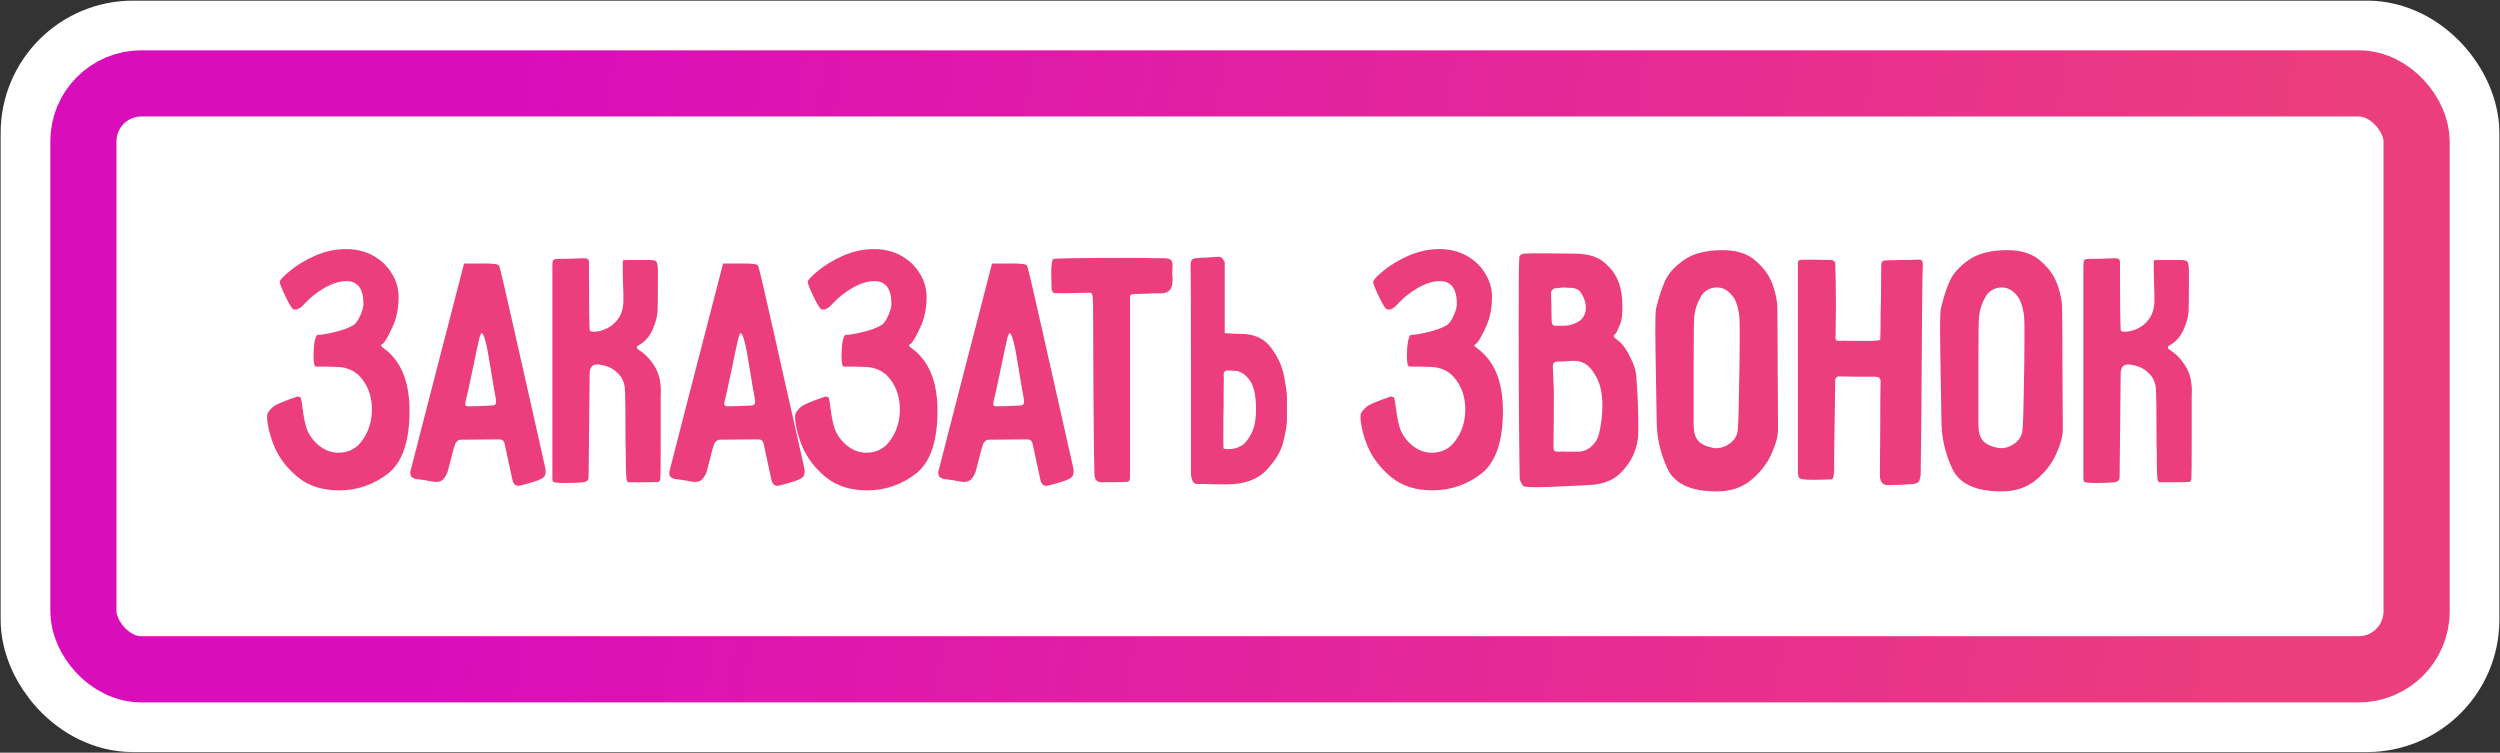
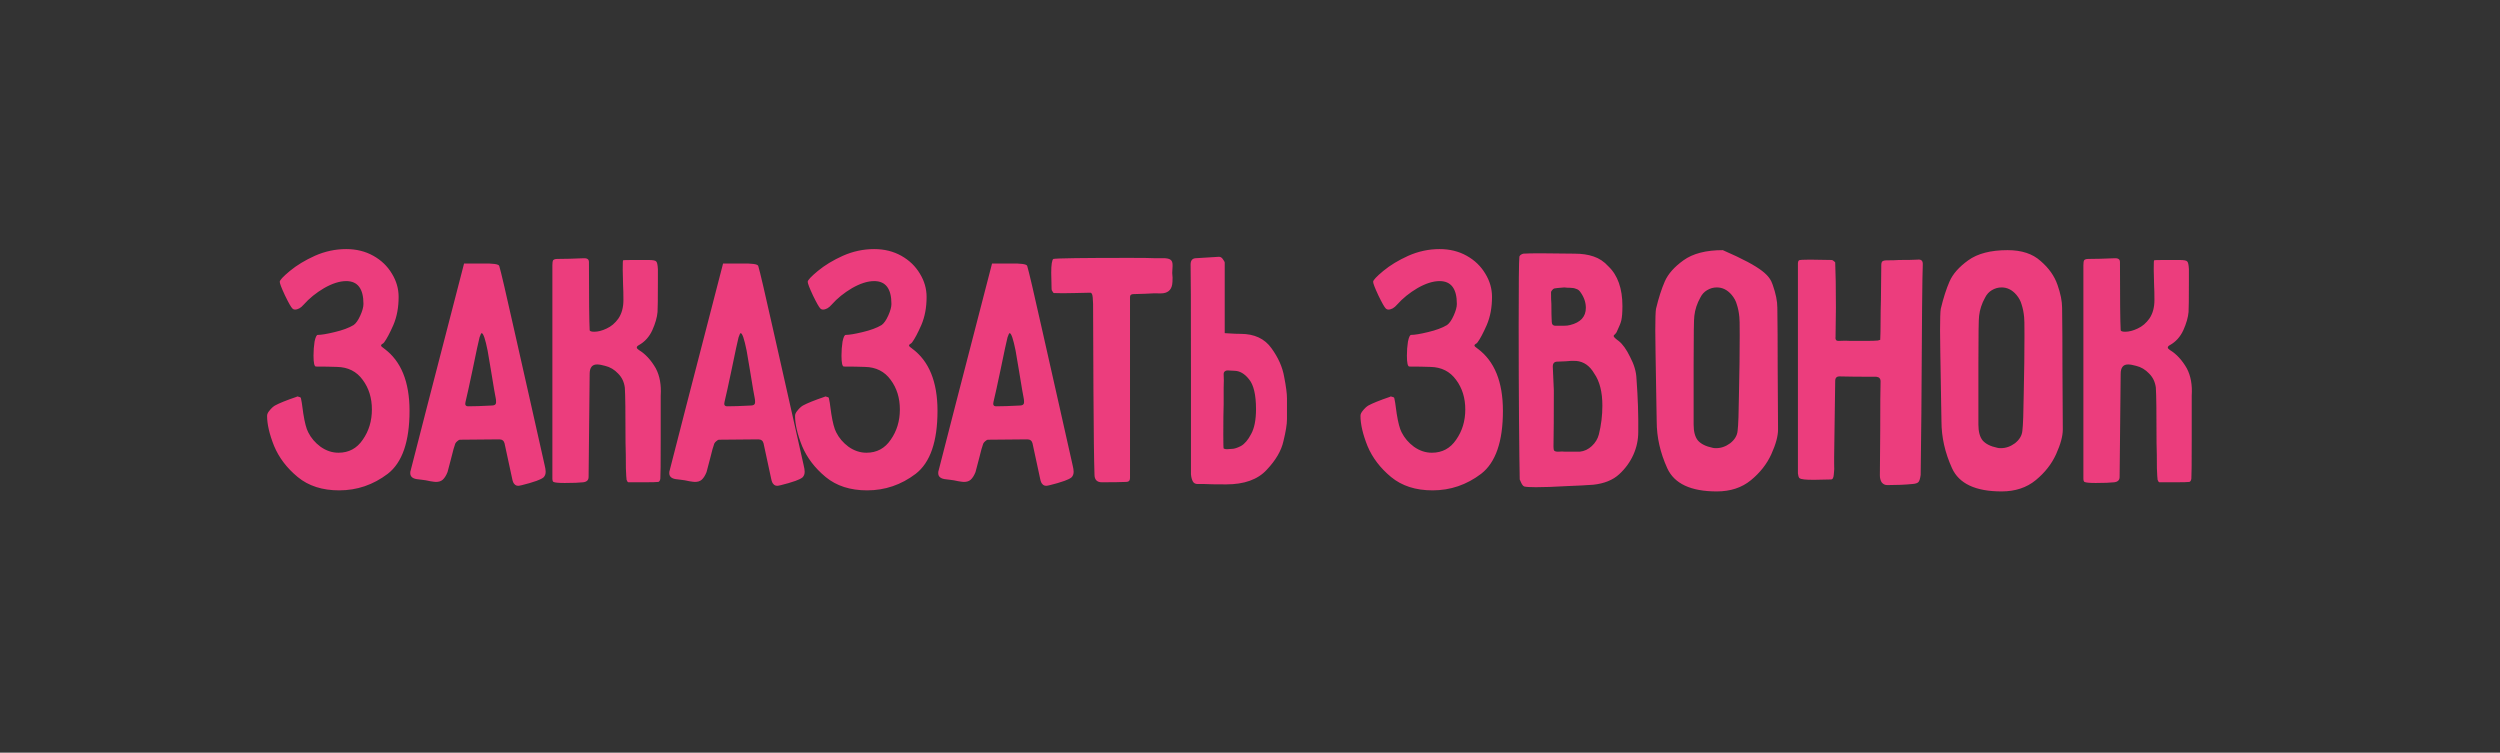
<svg xmlns="http://www.w3.org/2000/svg" width="558" height="168" viewBox="0 0 558 168" fill="none">
  <rect x="0" y="0" width="558" height="168" fill="#333333" stroke="none" />
-   <rect x="13.071" y="13.071" width="531.859" height="141.859" rx="16.623" fill="white" stroke="white" stroke-width="25.858" />
-   <rect x="18.615" y="18.615" width="520.77" height="130.77" rx="12.926" fill="white" stroke="url(#paint0_linear_377_20)" stroke-width="14.77" />
-   <path d="M65.815 69.099C65.606 69.099 65.423 69.02 65.266 68.863C64.952 68.549 64.402 67.581 63.617 65.959C62.832 64.284 62.44 63.263 62.44 62.897C62.44 62.531 63.198 61.719 64.716 60.464C66.234 59.208 68.092 58.082 70.29 57.088C72.54 56.093 74.869 55.596 77.276 55.596C79.527 55.596 81.542 56.093 83.321 57.088C85.101 58.082 86.487 59.417 87.482 61.092C88.476 62.714 88.973 64.441 88.973 66.273C88.973 68.628 88.581 70.721 87.796 72.553C87.011 74.332 86.331 75.615 85.755 76.4C85.65 76.556 85.493 76.687 85.284 76.792C85.127 76.897 85.048 77.001 85.048 77.106C85.048 77.263 85.284 77.499 85.755 77.813C89.523 80.586 91.407 85.218 91.407 91.707C91.407 98.563 89.785 103.247 86.54 105.759C83.295 108.219 79.684 109.449 75.707 109.449C71.938 109.449 68.851 108.455 66.443 106.466C64.036 104.477 62.282 102.175 61.184 99.558C60.137 96.941 59.614 94.691 59.614 92.807C59.614 92.44 59.797 92.048 60.163 91.629C60.529 91.158 60.922 90.792 61.34 90.53C62.282 90.007 63.905 89.352 66.208 88.567C66.312 88.463 66.469 88.463 66.679 88.567C66.94 88.62 67.097 88.698 67.15 88.803C67.254 89.117 67.438 90.294 67.699 92.335C68.013 94.324 68.38 95.711 68.798 96.496C69.426 97.752 70.342 98.825 71.546 99.715C72.802 100.604 74.136 101.049 75.549 101.049C77.852 101.049 79.658 100.081 80.966 98.145C82.327 96.208 83.007 93.958 83.007 91.394C83.007 88.829 82.327 86.631 80.966 84.799C79.606 82.915 77.695 81.947 75.236 81.895C73.875 81.842 72.305 81.816 70.525 81.816C70.159 81.816 69.976 81.005 69.976 79.383C69.976 78.284 70.054 77.237 70.211 76.243C70.421 75.248 70.656 74.751 70.918 74.751C71.703 74.751 72.959 74.542 74.686 74.123C76.465 73.704 77.878 73.181 78.925 72.553C79.448 72.186 79.946 71.48 80.417 70.433C80.888 69.387 81.123 68.523 81.123 67.843C81.123 64.441 79.841 62.74 77.276 62.74C75.811 62.74 74.163 63.263 72.331 64.31C70.552 65.357 69.034 66.587 67.778 68C67.15 68.732 66.496 69.099 65.815 69.099ZM95.417 90.373L103.581 58.815C103.738 58.815 105.046 58.815 107.506 58.815C110.018 58.763 111.327 58.946 111.431 59.364C111.798 60.568 112.923 65.383 114.807 73.809C116.691 82.235 117.895 87.573 118.418 89.823L121.558 103.797C121.715 104.425 121.794 104.922 121.794 105.288C121.794 105.812 121.637 106.231 121.323 106.545C121.009 106.806 120.485 107.068 119.753 107.33C118.706 107.696 117.633 108.01 116.534 108.272C116.115 108.376 115.827 108.429 115.67 108.429C115.304 108.429 115.016 108.298 114.807 108.036C114.598 107.827 114.441 107.46 114.336 106.937L112.609 98.93C112.452 98.354 112.059 98.066 111.431 98.066L102.718 98.145C102.508 98.145 102.299 98.249 102.089 98.459C101.88 98.616 101.723 98.799 101.618 99.008C101.409 99.532 101.095 100.657 100.676 102.384C100.258 104.059 99.996 105.053 99.891 105.367C99.577 106.152 99.211 106.728 98.792 107.094C98.426 107.408 97.929 107.565 97.301 107.565C97.091 107.565 96.673 107.513 96.045 107.408C95.364 107.251 94.763 107.146 94.239 107.094C93.716 107.042 93.297 106.989 92.983 106.937C92.041 106.78 91.57 106.335 91.57 105.602C91.57 105.341 91.596 105.158 91.649 105.053L95.417 90.373ZM107.506 74.359C107.402 74.359 107.244 74.672 107.035 75.3C106.826 76.085 106.302 78.519 105.465 82.601C104.785 85.846 104.261 88.227 103.895 89.745C103.738 90.373 103.947 90.687 104.523 90.687C105.779 90.687 107.402 90.635 109.39 90.53C109.914 90.53 110.254 90.478 110.411 90.373C110.62 90.268 110.725 90.059 110.725 89.745C110.725 89.379 110.699 89.091 110.646 88.881C110.542 88.463 110.175 86.317 109.547 82.444L108.841 78.284C108.317 75.667 107.873 74.359 107.506 74.359ZM131.454 58.815C131.454 66.718 131.507 71.663 131.611 73.652C131.611 73.914 131.952 74.044 132.632 74.044C133.469 74.044 134.385 73.809 135.379 73.338C136.426 72.867 137.316 72.108 138.049 71.061C138.781 69.962 139.148 68.602 139.148 66.979C139.148 65.671 139.121 64.519 139.069 63.525C139.069 62.583 139.043 61.458 138.991 60.15C138.991 58.841 139.017 58.161 139.069 58.108C139.121 58.056 139.854 58.03 141.267 58.03H144.721C145.716 58.03 146.291 58.135 146.448 58.344C146.658 58.501 146.789 59.077 146.841 60.071V62.819C146.841 66.639 146.815 68.916 146.762 69.648C146.658 70.852 146.265 72.213 145.585 73.73C144.904 75.196 143.91 76.295 142.602 77.028C142.288 77.184 142.131 77.368 142.131 77.577C142.131 77.734 142.288 77.917 142.602 78.127C144.067 79.016 145.323 80.377 146.37 82.209C147.26 83.883 147.626 85.924 147.469 88.332V98.145C147.469 103.483 147.443 106.361 147.39 106.78C147.39 106.937 147.338 107.12 147.233 107.33C147.129 107.487 147.024 107.565 146.919 107.565C146.553 107.617 145.559 107.644 143.936 107.644C141.686 107.644 140.456 107.644 140.247 107.644C140.09 107.591 139.959 107.408 139.854 107.094C139.802 106.78 139.749 105.916 139.697 104.503C139.697 102.358 139.671 100.474 139.619 98.851C139.619 92.1 139.566 87.992 139.462 86.526C139.305 85.27 138.807 84.224 137.97 83.386C137.133 82.497 136.165 81.921 135.065 81.659C134.333 81.45 133.731 81.345 133.26 81.345C132.161 81.345 131.611 82.052 131.611 83.465L131.376 106.466C131.376 107.146 130.983 107.539 130.198 107.644C129.256 107.748 127.869 107.801 126.038 107.801C124.677 107.801 123.84 107.722 123.526 107.565C123.369 107.46 123.29 107.199 123.29 106.78V59.208C123.29 58.684 123.342 58.318 123.447 58.108C123.604 57.899 123.918 57.794 124.389 57.794C125.959 57.794 127.948 57.742 130.355 57.637C130.774 57.637 131.062 57.716 131.219 57.873C131.376 57.978 131.454 58.213 131.454 58.579V58.815ZM153.227 90.373L161.391 58.815C161.548 58.815 162.856 58.815 165.316 58.815C167.828 58.763 169.136 58.946 169.241 59.364C169.607 60.568 170.733 65.383 172.617 73.809C174.501 82.235 175.704 87.573 176.228 89.823L179.368 103.797C179.525 104.425 179.603 104.922 179.603 105.288C179.603 105.812 179.446 106.231 179.132 106.545C178.818 106.806 178.295 107.068 177.562 107.33C176.516 107.696 175.443 108.01 174.344 108.272C173.925 108.376 173.637 108.429 173.48 108.429C173.114 108.429 172.826 108.298 172.617 108.036C172.407 107.827 172.25 107.46 172.146 106.937L170.419 98.93C170.262 98.354 169.869 98.066 169.241 98.066L160.527 98.145C160.318 98.145 160.109 98.249 159.899 98.459C159.69 98.616 159.533 98.799 159.428 99.008C159.219 99.532 158.905 100.657 158.486 102.384C158.068 104.059 157.806 105.053 157.701 105.367C157.387 106.152 157.021 106.728 156.602 107.094C156.236 107.408 155.739 107.565 155.111 107.565C154.901 107.565 154.483 107.513 153.855 107.408C153.174 107.251 152.572 107.146 152.049 107.094C151.526 107.042 151.107 106.989 150.793 106.937C149.851 106.78 149.38 106.335 149.38 105.602C149.38 105.341 149.406 105.158 149.458 105.053L153.227 90.373ZM165.316 74.359C165.211 74.359 165.054 74.672 164.845 75.3C164.636 76.085 164.112 78.519 163.275 82.601C162.595 85.846 162.071 88.227 161.705 89.745C161.548 90.373 161.757 90.687 162.333 90.687C163.589 90.687 165.211 90.635 167.2 90.53C167.723 90.53 168.064 90.478 168.221 90.373C168.43 90.268 168.535 90.059 168.535 89.745C168.535 89.379 168.508 89.091 168.456 88.881C168.351 88.463 167.985 86.317 167.357 82.444L166.651 78.284C166.127 75.667 165.682 74.359 165.316 74.359ZM183.658 69.099C183.449 69.099 183.265 69.02 183.108 68.863C182.794 68.549 182.245 67.581 181.46 65.959C180.675 64.284 180.282 63.263 180.282 62.897C180.282 62.531 181.041 61.719 182.559 60.464C184.077 59.208 185.935 58.082 188.133 57.088C190.383 56.093 192.712 55.596 195.119 55.596C197.37 55.596 199.385 56.093 201.164 57.088C202.943 58.082 204.33 59.417 205.325 61.092C206.319 62.714 206.816 64.441 206.816 66.273C206.816 68.628 206.424 70.721 205.639 72.553C204.854 74.332 204.173 75.615 203.598 76.4C203.493 76.556 203.336 76.687 203.127 76.792C202.97 76.897 202.891 77.001 202.891 77.106C202.891 77.263 203.127 77.499 203.598 77.813C207.366 80.586 209.25 85.218 209.25 91.707C209.25 98.563 207.627 103.247 204.383 105.759C201.138 108.219 197.527 109.449 193.549 109.449C189.781 109.449 186.693 108.455 184.286 106.466C181.879 104.477 180.125 102.175 179.026 99.558C177.98 96.941 177.456 94.691 177.456 92.807C177.456 92.44 177.639 92.048 178.006 91.629C178.372 91.158 178.765 90.792 179.183 90.53C180.125 90.007 181.748 89.352 184.05 88.567C184.155 88.463 184.312 88.463 184.522 88.567C184.783 88.62 184.94 88.698 184.993 88.803C185.097 89.117 185.28 90.294 185.542 92.335C185.856 94.324 186.222 95.711 186.641 96.496C187.269 97.752 188.185 98.825 189.389 99.715C190.645 100.604 191.979 101.049 193.392 101.049C195.695 101.049 197.501 100.081 198.809 98.145C200.17 96.208 200.85 93.958 200.85 91.394C200.85 88.829 200.17 86.631 198.809 84.799C197.448 82.915 195.538 81.947 193.078 81.895C191.718 81.842 190.148 81.816 188.368 81.816C188.002 81.816 187.819 81.005 187.819 79.383C187.819 78.284 187.897 77.237 188.054 76.243C188.263 75.248 188.499 74.751 188.761 74.751C189.546 74.751 190.802 74.542 192.529 74.123C194.308 73.704 195.721 73.181 196.768 72.553C197.291 72.186 197.788 71.48 198.259 70.433C198.73 69.387 198.966 68.523 198.966 67.843C198.966 64.441 197.684 62.74 195.119 62.74C193.654 62.74 192.005 63.263 190.174 64.31C188.394 65.357 186.877 66.587 185.621 68C184.993 68.732 184.338 69.099 183.658 69.099ZM213.26 90.373L221.424 58.815C221.581 58.815 222.889 58.815 225.349 58.815C227.861 58.763 229.169 58.946 229.274 59.364C229.64 60.568 230.766 65.383 232.65 73.809C234.534 82.235 235.737 87.573 236.261 89.823L239.401 103.797C239.558 104.425 239.636 104.922 239.636 105.288C239.636 105.812 239.479 106.231 239.165 106.545C238.851 106.806 238.328 107.068 237.595 107.33C236.549 107.696 235.476 108.01 234.377 108.272C233.958 108.376 233.67 108.429 233.513 108.429C233.147 108.429 232.859 108.298 232.65 108.036C232.44 107.827 232.283 107.46 232.179 106.937L230.452 98.93C230.295 98.354 229.902 98.066 229.274 98.066L220.56 98.145C220.351 98.145 220.142 98.249 219.932 98.459C219.723 98.616 219.566 98.799 219.461 99.008C219.252 99.532 218.938 100.657 218.519 102.384C218.101 104.059 217.839 105.053 217.734 105.367C217.42 106.152 217.054 106.728 216.635 107.094C216.269 107.408 215.772 107.565 215.144 107.565C214.934 107.565 214.516 107.513 213.888 107.408C213.207 107.251 212.605 107.146 212.082 107.094C211.559 107.042 211.14 106.989 210.826 106.937C209.884 106.78 209.413 106.335 209.413 105.602C209.413 105.341 209.439 105.158 209.491 105.053L213.26 90.373ZM225.349 74.359C225.244 74.359 225.087 74.672 224.878 75.3C224.669 76.085 224.145 78.519 223.308 82.601C222.628 85.846 222.104 88.227 221.738 89.745C221.581 90.373 221.79 90.687 222.366 90.687C223.622 90.687 225.244 90.635 227.233 90.53C227.756 90.53 228.097 90.478 228.254 90.373C228.463 90.268 228.568 90.059 228.568 89.745C228.568 89.379 228.541 89.091 228.489 88.881C228.384 88.463 228.018 86.317 227.39 82.444L226.684 78.284C226.16 75.667 225.715 74.359 225.349 74.359ZM234.634 60.856C234.634 59.077 234.791 58.056 235.105 57.794C235.943 57.637 241.647 57.559 252.219 57.559C254.993 57.559 256.929 57.585 258.028 57.637C259.18 57.637 259.86 57.637 260.069 57.637C260.697 57.69 261.116 57.821 261.325 58.03C261.587 58.239 261.718 58.606 261.718 59.129V59.443C261.665 60.019 261.639 60.516 261.639 60.934C261.692 61.353 261.718 61.693 261.718 61.955C261.718 62.635 261.692 63.133 261.639 63.447C261.43 64.807 260.566 65.488 259.049 65.488C258.264 65.435 257.112 65.462 255.595 65.566L253.004 65.645C252.481 65.645 252.219 65.854 252.219 66.273V66.508V78.284V106.702C252.219 107.277 251.931 107.565 251.355 107.565C250.152 107.617 248.346 107.644 245.939 107.644C244.84 107.644 244.29 107.068 244.29 105.916C244.186 102.881 244.107 96.601 244.055 87.076C244.002 77.551 243.976 71.14 243.976 67.843C243.976 67.581 243.95 67.11 243.898 66.43C243.845 65.697 243.662 65.331 243.348 65.331C243.034 65.331 241.857 65.357 239.816 65.409C237.827 65.462 236.309 65.462 235.262 65.409C235.158 65.409 235.053 65.305 234.948 65.095C234.791 64.886 234.713 64.703 234.713 64.546L234.634 60.856ZM273.356 58.579V74.359C273.565 74.359 274.01 74.385 274.69 74.437C275.371 74.489 276.103 74.516 276.888 74.516C279.976 74.516 282.279 75.588 283.797 77.734C285.314 79.828 286.256 81.947 286.623 84.093C287.041 86.239 287.251 87.835 287.251 88.881V93.592C287.251 94.691 286.989 96.313 286.466 98.459C285.995 100.604 284.739 102.75 282.698 104.896C280.709 107.042 277.7 108.115 273.67 108.115C271.21 108.115 269.614 108.088 268.881 108.036H267.311C266.788 108.036 266.421 107.827 266.212 107.408C266.003 106.989 265.872 106.466 265.82 105.838V83.072C265.82 68.052 265.793 60.045 265.741 59.05C265.741 58.161 266.107 57.69 266.84 57.637L271.943 57.323C272.361 57.271 272.702 57.454 272.963 57.873C273.225 58.239 273.356 58.475 273.356 58.579ZM273.042 97.046C273.042 99.034 273.068 100.055 273.12 100.107C273.33 100.212 273.565 100.264 273.827 100.264L275.004 100.186C275.475 100.186 276.13 99.977 276.967 99.558C277.804 99.087 278.563 98.197 279.243 96.889C279.976 95.58 280.343 93.722 280.343 91.315C280.343 88.123 279.819 85.898 278.772 84.642C277.778 83.386 276.679 82.758 275.475 82.758L274.062 82.68C273.748 82.68 273.513 82.758 273.356 82.915C273.199 83.02 273.12 83.229 273.12 83.543C273.173 84.328 273.173 85.349 273.12 86.605C273.12 87.861 273.12 89.065 273.12 90.216C273.068 91.786 273.042 94.063 273.042 97.046ZM309.86 69.099C309.651 69.099 309.468 69.02 309.311 68.863C308.997 68.549 308.447 67.581 307.662 65.959C306.877 64.284 306.484 63.263 306.484 62.897C306.484 62.531 307.243 61.719 308.761 60.464C310.279 59.208 312.137 58.082 314.335 57.088C316.585 56.093 318.914 55.596 321.321 55.596C323.572 55.596 325.587 56.093 327.366 57.088C329.146 58.082 330.532 59.417 331.527 61.092C332.521 62.714 333.018 64.441 333.018 66.273C333.018 68.628 332.626 70.721 331.841 72.553C331.056 74.332 330.375 75.615 329.8 76.4C329.695 76.556 329.538 76.687 329.329 76.792C329.172 76.897 329.093 77.001 329.093 77.106C329.093 77.263 329.329 77.499 329.8 77.813C333.568 80.586 335.452 85.218 335.452 91.707C335.452 98.563 333.83 103.247 330.585 105.759C327.34 108.219 323.729 109.449 319.751 109.449C315.983 109.449 312.896 108.455 310.488 106.466C308.081 104.477 306.327 102.175 305.228 99.558C304.182 96.941 303.658 94.691 303.658 92.807C303.658 92.44 303.842 92.048 304.208 91.629C304.574 91.158 304.967 90.792 305.385 90.53C306.327 90.007 307.95 89.352 310.253 88.567C310.357 88.463 310.514 88.463 310.724 88.567C310.985 88.62 311.142 88.698 311.195 88.803C311.299 89.117 311.482 90.294 311.744 92.335C312.058 94.324 312.425 95.711 312.843 96.496C313.471 97.752 314.387 98.825 315.591 99.715C316.847 100.604 318.181 101.049 319.594 101.049C321.897 101.049 323.703 100.081 325.011 98.145C326.372 96.208 327.052 93.958 327.052 91.394C327.052 88.829 326.372 86.631 325.011 84.799C323.65 82.915 321.74 81.947 319.28 81.895C317.92 81.842 316.35 81.816 314.57 81.816C314.204 81.816 314.021 81.005 314.021 79.383C314.021 78.284 314.099 77.237 314.256 76.243C314.466 75.248 314.701 74.751 314.963 74.751C315.748 74.751 317.004 74.542 318.731 74.123C320.51 73.704 321.923 73.181 322.97 72.553C323.493 72.186 323.991 71.48 324.462 70.433C324.933 69.387 325.168 68.523 325.168 67.843C325.168 64.441 323.886 62.74 321.321 62.74C319.856 62.74 318.208 63.263 316.376 64.31C314.596 65.357 313.079 66.587 311.823 68C311.195 68.732 310.54 69.099 309.86 69.099ZM338.967 72.71C338.967 63.394 339.019 58.265 339.124 57.323C339.124 57.219 339.202 57.088 339.359 56.931C339.569 56.774 339.778 56.669 339.987 56.617C340.825 56.565 342.107 56.538 343.834 56.538L351.449 56.617C353.071 56.617 354.484 56.826 355.688 57.245C356.944 57.664 358.043 58.396 358.985 59.443C361.078 61.432 362.125 64.389 362.125 68.314C362.125 69.674 362.047 70.721 361.89 71.454C361.785 71.977 361.445 72.841 360.869 74.044C360.817 74.201 360.686 74.385 360.476 74.594C360.267 74.751 360.162 74.882 360.162 74.987C360.162 75.196 360.529 75.562 361.262 76.085C362.151 76.766 363.015 77.97 363.852 79.697C364.742 81.371 365.213 82.994 365.265 84.564C365.579 88.751 365.71 92.702 365.658 96.418C365.658 98.197 365.291 99.898 364.559 101.52C363.826 103.143 362.779 104.582 361.419 105.838C360.005 107.146 358.069 107.931 355.609 108.193C354.249 108.298 352.234 108.402 349.565 108.507C346.896 108.664 344.645 108.743 342.813 108.743C341.505 108.743 340.642 108.69 340.223 108.586C339.961 108.481 339.726 108.193 339.516 107.722C339.307 107.303 339.202 107.068 339.202 107.016C339.15 104.713 339.098 100.317 339.045 93.827C338.993 87.338 338.967 80.299 338.967 72.71ZM350.428 64.232C349.905 64.232 349.486 64.206 349.172 64.153C347.811 64.258 347.053 64.336 346.896 64.389C346.739 64.441 346.582 64.572 346.425 64.781C346.268 64.938 346.189 65.095 346.189 65.252C346.189 66.403 346.215 67.267 346.268 67.843C346.268 69.57 346.294 70.878 346.346 71.768C346.346 72.396 346.634 72.71 347.21 72.71H347.445C347.811 72.71 348.309 72.71 348.937 72.71C349.565 72.71 350.062 72.658 350.428 72.553C352.783 71.977 353.961 70.695 353.961 68.706C353.961 67.503 353.568 66.351 352.783 65.252C352.522 64.834 352.181 64.572 351.763 64.467C351.396 64.31 350.952 64.232 350.428 64.232ZM357.65 90.53C357.65 87.495 357.049 85.113 355.845 83.386C354.85 81.659 353.516 80.717 351.841 80.56C351.161 80.508 350.376 80.534 349.486 80.639C348.596 80.691 347.968 80.717 347.602 80.717C346.922 80.717 346.582 81.084 346.582 81.816L346.817 87.154C346.817 92.754 346.791 96.941 346.739 99.715C346.739 100.133 346.791 100.421 346.896 100.578C347.053 100.735 347.314 100.814 347.681 100.814H347.916C348.439 100.761 348.884 100.761 349.251 100.814C349.669 100.814 350.009 100.814 350.271 100.814H352.626C353.621 100.709 354.51 100.29 355.295 99.558C356.08 98.825 356.604 97.962 356.865 96.967C357.389 94.874 357.65 92.728 357.65 90.53ZM369.461 73.73C369.461 71.166 369.514 69.57 369.618 68.942C370.194 66.534 370.848 64.493 371.581 62.819C372.314 61.144 373.7 59.574 375.742 58.108C377.835 56.591 380.766 55.832 384.534 55.832C387.674 55.832 390.134 56.643 391.913 58.265C393.745 59.836 395.001 61.615 395.681 63.604C396.362 65.54 396.702 67.241 396.702 68.706C396.754 72.213 396.78 76.74 396.78 82.287C396.833 87.835 396.859 92.362 396.859 95.868C396.859 97.334 396.362 99.165 395.367 101.363C394.373 103.561 392.855 105.498 390.814 107.173C388.773 108.847 386.235 109.685 383.199 109.685C377.39 109.685 373.7 107.958 372.13 104.503C370.56 101.049 369.775 97.569 369.775 94.063L369.697 89.51C369.54 80.56 369.461 75.3 369.461 73.73ZM388.302 74.908C388.302 72.291 388.276 70.904 388.223 70.747C388.119 69.701 387.936 68.785 387.674 68C387.465 67.215 387.072 66.482 386.496 65.802C385.554 64.703 384.455 64.153 383.199 64.153C382.414 64.153 381.682 64.362 381.001 64.781C380.373 65.147 379.876 65.697 379.51 66.43C378.777 67.738 378.332 69.099 378.175 70.512C378.07 71.192 378.018 74.777 378.018 81.267V91.237V94.769C378.018 96.339 378.332 97.517 378.96 98.302C379.641 99.087 380.74 99.636 382.257 99.95C382.414 100.003 382.676 100.029 383.042 100.029C384.141 100.029 385.188 99.662 386.182 98.93C387.177 98.145 387.726 97.229 387.831 96.182C387.988 94.978 388.093 92.1 388.145 87.547C388.25 82.941 388.302 78.728 388.302 74.908ZM409.303 105.916C409.251 106.649 409.042 107.016 408.675 107.016L404.907 107.094C403.86 107.094 403.128 107.068 402.709 107.016C402.186 106.963 401.819 106.859 401.61 106.702C401.453 106.492 401.348 106.152 401.296 105.681C401.296 105.158 401.296 104.791 401.296 104.582V96.104V65.331V59.208C401.296 59.155 401.296 58.998 401.296 58.736C401.296 58.475 401.374 58.265 401.531 58.108C401.636 58.004 402.447 57.951 403.965 57.951L408.911 58.03C409.068 58.082 409.225 58.187 409.382 58.344C409.539 58.449 409.617 58.527 409.617 58.579C409.722 60.882 409.774 64.258 409.774 68.706L409.696 75.144C409.643 75.405 409.67 75.641 409.774 75.85C409.879 76.007 410.062 76.085 410.324 76.085H410.481C411.475 76.033 412.313 76.033 412.993 76.085C413.673 76.085 414.223 76.085 414.641 76.085H416.682C417.729 76.085 418.54 76.059 419.116 76.007C419.168 76.007 419.352 75.955 419.666 75.85C419.718 74.856 419.744 73.521 419.744 71.846C419.744 70.172 419.77 68.523 419.823 66.901L419.901 59.208C419.901 58.789 419.98 58.501 420.137 58.344C420.346 58.187 420.66 58.108 421.079 58.108C422.282 58.108 423.198 58.082 423.826 58.03C425.763 58.03 427.15 58.004 427.987 57.951C428.772 57.847 429.164 58.161 429.164 58.893V59.129C429.06 60.961 428.955 72.029 428.85 92.335L428.693 105.995C428.589 106.78 428.432 107.303 428.222 107.565C428.013 107.827 427.542 107.984 426.809 108.036C425.187 108.193 423.329 108.272 421.236 108.272C420.712 108.272 420.294 108.062 419.98 107.644C419.718 107.225 419.587 106.702 419.587 106.074L419.666 96.261C419.666 90.294 419.692 86.579 419.744 85.113C419.744 84.799 419.666 84.564 419.509 84.407C419.404 84.25 419.168 84.145 418.802 84.093C415.139 84.093 412.391 84.067 410.559 84.014C409.931 84.014 409.617 84.354 409.617 85.035L409.382 101.913C409.382 102.227 409.382 102.776 409.382 103.561C409.434 104.346 409.408 105.131 409.303 105.916ZM433.021 73.73C433.021 71.166 433.073 69.57 433.178 68.942C433.754 66.534 434.408 64.493 435.14 62.819C435.873 61.144 437.26 59.574 439.301 58.108C441.394 56.591 444.325 55.832 448.093 55.832C451.233 55.832 453.693 56.643 455.473 58.265C457.304 59.836 458.56 61.615 459.241 63.604C459.921 65.54 460.261 67.241 460.261 68.706C460.314 72.213 460.34 76.74 460.34 82.287C460.392 87.835 460.418 92.362 460.418 95.868C460.418 97.334 459.921 99.165 458.927 101.363C457.932 103.561 456.415 105.498 454.374 107.173C452.332 108.847 449.794 109.685 446.759 109.685C440.95 109.685 437.26 107.958 435.69 104.503C434.12 101.049 433.335 97.569 433.335 94.063L433.256 89.51C433.099 80.56 433.021 75.3 433.021 73.73ZM451.861 74.908C451.861 72.291 451.835 70.904 451.783 70.747C451.678 69.701 451.495 68.785 451.233 68C451.024 67.215 450.632 66.482 450.056 65.802C449.114 64.703 448.015 64.153 446.759 64.153C445.974 64.153 445.241 64.362 444.561 64.781C443.933 65.147 443.436 65.697 443.069 66.43C442.336 67.738 441.892 69.099 441.735 70.512C441.63 71.192 441.578 74.777 441.578 81.267V91.237V94.769C441.578 96.339 441.892 97.517 442.52 98.302C443.2 99.087 444.299 99.636 445.817 99.95C445.974 100.003 446.235 100.029 446.602 100.029C447.701 100.029 448.748 99.662 449.742 98.93C450.736 98.145 451.286 97.229 451.39 96.182C451.547 94.978 451.652 92.1 451.704 87.547C451.809 82.941 451.861 78.728 451.861 74.908ZM473.177 58.815C473.177 66.718 473.229 71.663 473.334 73.652C473.334 73.914 473.674 74.044 474.354 74.044C475.192 74.044 476.108 73.809 477.102 73.338C478.149 72.867 479.038 72.108 479.771 71.061C480.504 69.962 480.87 68.602 480.87 66.979C480.87 65.671 480.844 64.519 480.792 63.525C480.792 62.583 480.765 61.458 480.713 60.15C480.713 58.841 480.739 58.161 480.792 58.108C480.844 58.056 481.577 58.03 482.99 58.03H486.444C487.438 58.03 488.014 58.135 488.171 58.344C488.38 58.501 488.511 59.077 488.563 60.071V62.819C488.563 66.639 488.537 68.916 488.485 69.648C488.38 70.852 487.988 72.213 487.307 73.73C486.627 75.196 485.633 76.295 484.324 77.028C484.01 77.184 483.853 77.368 483.853 77.577C483.853 77.734 484.01 77.917 484.324 78.127C485.79 79.016 487.046 80.377 488.092 82.209C488.982 83.883 489.348 85.924 489.191 88.332V98.145C489.191 103.483 489.165 106.361 489.113 106.78C489.113 106.937 489.06 107.12 488.956 107.33C488.851 107.487 488.746 107.565 488.642 107.565C488.275 107.617 487.281 107.644 485.659 107.644C483.408 107.644 482.178 107.644 481.969 107.644C481.812 107.591 481.681 107.408 481.577 107.094C481.524 106.78 481.472 105.916 481.42 104.503C481.42 102.358 481.393 100.474 481.341 98.851C481.341 92.1 481.289 87.992 481.184 86.526C481.027 85.27 480.53 84.224 479.692 83.386C478.855 82.497 477.887 81.921 476.788 81.659C476.055 81.45 475.453 81.345 474.982 81.345C473.883 81.345 473.334 82.052 473.334 83.465L473.098 106.466C473.098 107.146 472.706 107.539 471.921 107.644C470.979 107.748 469.592 107.801 467.76 107.801C466.399 107.801 465.562 107.722 465.248 107.565C465.091 107.46 465.012 107.199 465.012 106.78V59.208C465.012 58.684 465.065 58.318 465.17 58.108C465.327 57.899 465.641 57.794 466.112 57.794C467.682 57.794 469.67 57.742 472.078 57.637C472.496 57.637 472.784 57.716 472.941 57.873C473.098 57.978 473.177 58.213 473.177 58.579V58.815Z" fill="#EC3D7D" />
+   <path d="M65.815 69.099C65.606 69.099 65.423 69.02 65.266 68.863C64.952 68.549 64.402 67.581 63.617 65.959C62.832 64.284 62.44 63.263 62.44 62.897C62.44 62.531 63.198 61.719 64.716 60.464C66.234 59.208 68.092 58.082 70.29 57.088C72.54 56.093 74.869 55.596 77.276 55.596C79.527 55.596 81.542 56.093 83.321 57.088C85.101 58.082 86.487 59.417 87.482 61.092C88.476 62.714 88.973 64.441 88.973 66.273C88.973 68.628 88.581 70.721 87.796 72.553C87.011 74.332 86.331 75.615 85.755 76.4C85.65 76.556 85.493 76.687 85.284 76.792C85.127 76.897 85.048 77.001 85.048 77.106C85.048 77.263 85.284 77.499 85.755 77.813C89.523 80.586 91.407 85.218 91.407 91.707C91.407 98.563 89.785 103.247 86.54 105.759C83.295 108.219 79.684 109.449 75.707 109.449C71.938 109.449 68.851 108.455 66.443 106.466C64.036 104.477 62.282 102.175 61.184 99.558C60.137 96.941 59.614 94.691 59.614 92.807C59.614 92.44 59.797 92.048 60.163 91.629C60.529 91.158 60.922 90.792 61.34 90.53C62.282 90.007 63.905 89.352 66.208 88.567C66.312 88.463 66.469 88.463 66.679 88.567C66.94 88.62 67.097 88.698 67.15 88.803C67.254 89.117 67.438 90.294 67.699 92.335C68.013 94.324 68.38 95.711 68.798 96.496C69.426 97.752 70.342 98.825 71.546 99.715C72.802 100.604 74.136 101.049 75.549 101.049C77.852 101.049 79.658 100.081 80.966 98.145C82.327 96.208 83.007 93.958 83.007 91.394C83.007 88.829 82.327 86.631 80.966 84.799C79.606 82.915 77.695 81.947 75.236 81.895C73.875 81.842 72.305 81.816 70.525 81.816C70.159 81.816 69.976 81.005 69.976 79.383C69.976 78.284 70.054 77.237 70.211 76.243C70.421 75.248 70.656 74.751 70.918 74.751C71.703 74.751 72.959 74.542 74.686 74.123C76.465 73.704 77.878 73.181 78.925 72.553C79.448 72.186 79.946 71.48 80.417 70.433C80.888 69.387 81.123 68.523 81.123 67.843C81.123 64.441 79.841 62.74 77.276 62.74C75.811 62.74 74.163 63.263 72.331 64.31C70.552 65.357 69.034 66.587 67.778 68C67.15 68.732 66.496 69.099 65.815 69.099ZM95.417 90.373L103.581 58.815C103.738 58.815 105.046 58.815 107.506 58.815C110.018 58.763 111.327 58.946 111.431 59.364C111.798 60.568 112.923 65.383 114.807 73.809C116.691 82.235 117.895 87.573 118.418 89.823L121.558 103.797C121.715 104.425 121.794 104.922 121.794 105.288C121.794 105.812 121.637 106.231 121.323 106.545C121.009 106.806 120.485 107.068 119.753 107.33C118.706 107.696 117.633 108.01 116.534 108.272C116.115 108.376 115.827 108.429 115.67 108.429C115.304 108.429 115.016 108.298 114.807 108.036C114.598 107.827 114.441 107.46 114.336 106.937L112.609 98.93C112.452 98.354 112.059 98.066 111.431 98.066L102.718 98.145C102.508 98.145 102.299 98.249 102.089 98.459C101.88 98.616 101.723 98.799 101.618 99.008C101.409 99.532 101.095 100.657 100.676 102.384C100.258 104.059 99.996 105.053 99.891 105.367C99.577 106.152 99.211 106.728 98.792 107.094C98.426 107.408 97.929 107.565 97.301 107.565C97.091 107.565 96.673 107.513 96.045 107.408C95.364 107.251 94.763 107.146 94.239 107.094C93.716 107.042 93.297 106.989 92.983 106.937C92.041 106.78 91.57 106.335 91.57 105.602C91.57 105.341 91.596 105.158 91.649 105.053L95.417 90.373ZM107.506 74.359C107.402 74.359 107.244 74.672 107.035 75.3C106.826 76.085 106.302 78.519 105.465 82.601C104.785 85.846 104.261 88.227 103.895 89.745C103.738 90.373 103.947 90.687 104.523 90.687C105.779 90.687 107.402 90.635 109.39 90.53C109.914 90.53 110.254 90.478 110.411 90.373C110.62 90.268 110.725 90.059 110.725 89.745C110.725 89.379 110.699 89.091 110.646 88.881C110.542 88.463 110.175 86.317 109.547 82.444L108.841 78.284C108.317 75.667 107.873 74.359 107.506 74.359ZM131.454 58.815C131.454 66.718 131.507 71.663 131.611 73.652C131.611 73.914 131.952 74.044 132.632 74.044C133.469 74.044 134.385 73.809 135.379 73.338C136.426 72.867 137.316 72.108 138.049 71.061C138.781 69.962 139.148 68.602 139.148 66.979C139.148 65.671 139.121 64.519 139.069 63.525C139.069 62.583 139.043 61.458 138.991 60.15C138.991 58.841 139.017 58.161 139.069 58.108C139.121 58.056 139.854 58.03 141.267 58.03H144.721C145.716 58.03 146.291 58.135 146.448 58.344C146.658 58.501 146.789 59.077 146.841 60.071V62.819C146.841 66.639 146.815 68.916 146.762 69.648C146.658 70.852 146.265 72.213 145.585 73.73C144.904 75.196 143.91 76.295 142.602 77.028C142.288 77.184 142.131 77.368 142.131 77.577C142.131 77.734 142.288 77.917 142.602 78.127C144.067 79.016 145.323 80.377 146.37 82.209C147.26 83.883 147.626 85.924 147.469 88.332V98.145C147.469 103.483 147.443 106.361 147.39 106.78C147.39 106.937 147.338 107.12 147.233 107.33C147.129 107.487 147.024 107.565 146.919 107.565C146.553 107.617 145.559 107.644 143.936 107.644C141.686 107.644 140.456 107.644 140.247 107.644C140.09 107.591 139.959 107.408 139.854 107.094C139.802 106.78 139.749 105.916 139.697 104.503C139.697 102.358 139.671 100.474 139.619 98.851C139.619 92.1 139.566 87.992 139.462 86.526C139.305 85.27 138.807 84.224 137.97 83.386C137.133 82.497 136.165 81.921 135.065 81.659C134.333 81.45 133.731 81.345 133.26 81.345C132.161 81.345 131.611 82.052 131.611 83.465L131.376 106.466C131.376 107.146 130.983 107.539 130.198 107.644C129.256 107.748 127.869 107.801 126.038 107.801C124.677 107.801 123.84 107.722 123.526 107.565C123.369 107.46 123.29 107.199 123.29 106.78V59.208C123.29 58.684 123.342 58.318 123.447 58.108C123.604 57.899 123.918 57.794 124.389 57.794C125.959 57.794 127.948 57.742 130.355 57.637C130.774 57.637 131.062 57.716 131.219 57.873C131.376 57.978 131.454 58.213 131.454 58.579V58.815ZM153.227 90.373L161.391 58.815C161.548 58.815 162.856 58.815 165.316 58.815C167.828 58.763 169.136 58.946 169.241 59.364C169.607 60.568 170.733 65.383 172.617 73.809C174.501 82.235 175.704 87.573 176.228 89.823L179.368 103.797C179.525 104.425 179.603 104.922 179.603 105.288C179.603 105.812 179.446 106.231 179.132 106.545C178.818 106.806 178.295 107.068 177.562 107.33C176.516 107.696 175.443 108.01 174.344 108.272C173.925 108.376 173.637 108.429 173.48 108.429C173.114 108.429 172.826 108.298 172.617 108.036C172.407 107.827 172.25 107.46 172.146 106.937L170.419 98.93C170.262 98.354 169.869 98.066 169.241 98.066L160.527 98.145C160.318 98.145 160.109 98.249 159.899 98.459C159.69 98.616 159.533 98.799 159.428 99.008C159.219 99.532 158.905 100.657 158.486 102.384C158.068 104.059 157.806 105.053 157.701 105.367C157.387 106.152 157.021 106.728 156.602 107.094C156.236 107.408 155.739 107.565 155.111 107.565C154.901 107.565 154.483 107.513 153.855 107.408C153.174 107.251 152.572 107.146 152.049 107.094C151.526 107.042 151.107 106.989 150.793 106.937C149.851 106.78 149.38 106.335 149.38 105.602C149.38 105.341 149.406 105.158 149.458 105.053L153.227 90.373ZM165.316 74.359C165.211 74.359 165.054 74.672 164.845 75.3C164.636 76.085 164.112 78.519 163.275 82.601C162.595 85.846 162.071 88.227 161.705 89.745C161.548 90.373 161.757 90.687 162.333 90.687C163.589 90.687 165.211 90.635 167.2 90.53C167.723 90.53 168.064 90.478 168.221 90.373C168.43 90.268 168.535 90.059 168.535 89.745C168.535 89.379 168.508 89.091 168.456 88.881C168.351 88.463 167.985 86.317 167.357 82.444L166.651 78.284C166.127 75.667 165.682 74.359 165.316 74.359ZM183.658 69.099C183.449 69.099 183.265 69.02 183.108 68.863C182.794 68.549 182.245 67.581 181.46 65.959C180.675 64.284 180.282 63.263 180.282 62.897C180.282 62.531 181.041 61.719 182.559 60.464C184.077 59.208 185.935 58.082 188.133 57.088C190.383 56.093 192.712 55.596 195.119 55.596C197.37 55.596 199.385 56.093 201.164 57.088C202.943 58.082 204.33 59.417 205.325 61.092C206.319 62.714 206.816 64.441 206.816 66.273C206.816 68.628 206.424 70.721 205.639 72.553C204.854 74.332 204.173 75.615 203.598 76.4C203.493 76.556 203.336 76.687 203.127 76.792C202.97 76.897 202.891 77.001 202.891 77.106C202.891 77.263 203.127 77.499 203.598 77.813C207.366 80.586 209.25 85.218 209.25 91.707C209.25 98.563 207.627 103.247 204.383 105.759C201.138 108.219 197.527 109.449 193.549 109.449C189.781 109.449 186.693 108.455 184.286 106.466C181.879 104.477 180.125 102.175 179.026 99.558C177.98 96.941 177.456 94.691 177.456 92.807C177.456 92.44 177.639 92.048 178.006 91.629C178.372 91.158 178.765 90.792 179.183 90.53C180.125 90.007 181.748 89.352 184.05 88.567C184.155 88.463 184.312 88.463 184.522 88.567C184.783 88.62 184.94 88.698 184.993 88.803C185.097 89.117 185.28 90.294 185.542 92.335C185.856 94.324 186.222 95.711 186.641 96.496C187.269 97.752 188.185 98.825 189.389 99.715C190.645 100.604 191.979 101.049 193.392 101.049C195.695 101.049 197.501 100.081 198.809 98.145C200.17 96.208 200.85 93.958 200.85 91.394C200.85 88.829 200.17 86.631 198.809 84.799C197.448 82.915 195.538 81.947 193.078 81.895C191.718 81.842 190.148 81.816 188.368 81.816C188.002 81.816 187.819 81.005 187.819 79.383C187.819 78.284 187.897 77.237 188.054 76.243C188.263 75.248 188.499 74.751 188.761 74.751C189.546 74.751 190.802 74.542 192.529 74.123C194.308 73.704 195.721 73.181 196.768 72.553C197.291 72.186 197.788 71.48 198.259 70.433C198.73 69.387 198.966 68.523 198.966 67.843C198.966 64.441 197.684 62.74 195.119 62.74C193.654 62.74 192.005 63.263 190.174 64.31C188.394 65.357 186.877 66.587 185.621 68C184.993 68.732 184.338 69.099 183.658 69.099ZM213.26 90.373L221.424 58.815C221.581 58.815 222.889 58.815 225.349 58.815C227.861 58.763 229.169 58.946 229.274 59.364C229.64 60.568 230.766 65.383 232.65 73.809C234.534 82.235 235.737 87.573 236.261 89.823L239.401 103.797C239.558 104.425 239.636 104.922 239.636 105.288C239.636 105.812 239.479 106.231 239.165 106.545C238.851 106.806 238.328 107.068 237.595 107.33C236.549 107.696 235.476 108.01 234.377 108.272C233.958 108.376 233.67 108.429 233.513 108.429C233.147 108.429 232.859 108.298 232.65 108.036C232.44 107.827 232.283 107.46 232.179 106.937L230.452 98.93C230.295 98.354 229.902 98.066 229.274 98.066L220.56 98.145C220.351 98.145 220.142 98.249 219.932 98.459C219.723 98.616 219.566 98.799 219.461 99.008C219.252 99.532 218.938 100.657 218.519 102.384C218.101 104.059 217.839 105.053 217.734 105.367C217.42 106.152 217.054 106.728 216.635 107.094C216.269 107.408 215.772 107.565 215.144 107.565C214.934 107.565 214.516 107.513 213.888 107.408C213.207 107.251 212.605 107.146 212.082 107.094C211.559 107.042 211.14 106.989 210.826 106.937C209.884 106.78 209.413 106.335 209.413 105.602C209.413 105.341 209.439 105.158 209.491 105.053L213.26 90.373ZM225.349 74.359C225.244 74.359 225.087 74.672 224.878 75.3C224.669 76.085 224.145 78.519 223.308 82.601C222.628 85.846 222.104 88.227 221.738 89.745C221.581 90.373 221.79 90.687 222.366 90.687C223.622 90.687 225.244 90.635 227.233 90.53C227.756 90.53 228.097 90.478 228.254 90.373C228.463 90.268 228.568 90.059 228.568 89.745C228.568 89.379 228.541 89.091 228.489 88.881C228.384 88.463 228.018 86.317 227.39 82.444L226.684 78.284C226.16 75.667 225.715 74.359 225.349 74.359ZM234.634 60.856C234.634 59.077 234.791 58.056 235.105 57.794C235.943 57.637 241.647 57.559 252.219 57.559C254.993 57.559 256.929 57.585 258.028 57.637C259.18 57.637 259.86 57.637 260.069 57.637C260.697 57.69 261.116 57.821 261.325 58.03C261.587 58.239 261.718 58.606 261.718 59.129V59.443C261.665 60.019 261.639 60.516 261.639 60.934C261.692 61.353 261.718 61.693 261.718 61.955C261.718 62.635 261.692 63.133 261.639 63.447C261.43 64.807 260.566 65.488 259.049 65.488C258.264 65.435 257.112 65.462 255.595 65.566L253.004 65.645C252.481 65.645 252.219 65.854 252.219 66.273V66.508V78.284V106.702C252.219 107.277 251.931 107.565 251.355 107.565C250.152 107.617 248.346 107.644 245.939 107.644C244.84 107.644 244.29 107.068 244.29 105.916C244.186 102.881 244.107 96.601 244.055 87.076C244.002 77.551 243.976 71.14 243.976 67.843C243.976 67.581 243.95 67.11 243.898 66.43C243.845 65.697 243.662 65.331 243.348 65.331C243.034 65.331 241.857 65.357 239.816 65.409C237.827 65.462 236.309 65.462 235.262 65.409C235.158 65.409 235.053 65.305 234.948 65.095C234.791 64.886 234.713 64.703 234.713 64.546L234.634 60.856ZM273.356 58.579V74.359C273.565 74.359 274.01 74.385 274.69 74.437C275.371 74.489 276.103 74.516 276.888 74.516C279.976 74.516 282.279 75.588 283.797 77.734C285.314 79.828 286.256 81.947 286.623 84.093C287.041 86.239 287.251 87.835 287.251 88.881V93.592C287.251 94.691 286.989 96.313 286.466 98.459C285.995 100.604 284.739 102.75 282.698 104.896C280.709 107.042 277.7 108.115 273.67 108.115C271.21 108.115 269.614 108.088 268.881 108.036H267.311C266.788 108.036 266.421 107.827 266.212 107.408C266.003 106.989 265.872 106.466 265.82 105.838V83.072C265.82 68.052 265.793 60.045 265.741 59.05C265.741 58.161 266.107 57.69 266.84 57.637L271.943 57.323C272.361 57.271 272.702 57.454 272.963 57.873C273.225 58.239 273.356 58.475 273.356 58.579ZM273.042 97.046C273.042 99.034 273.068 100.055 273.12 100.107C273.33 100.212 273.565 100.264 273.827 100.264L275.004 100.186C275.475 100.186 276.13 99.977 276.967 99.558C277.804 99.087 278.563 98.197 279.243 96.889C279.976 95.58 280.343 93.722 280.343 91.315C280.343 88.123 279.819 85.898 278.772 84.642C277.778 83.386 276.679 82.758 275.475 82.758L274.062 82.68C273.748 82.68 273.513 82.758 273.356 82.915C273.199 83.02 273.12 83.229 273.12 83.543C273.173 84.328 273.173 85.349 273.12 86.605C273.12 87.861 273.12 89.065 273.12 90.216C273.068 91.786 273.042 94.063 273.042 97.046ZM309.86 69.099C309.651 69.099 309.468 69.02 309.311 68.863C308.997 68.549 308.447 67.581 307.662 65.959C306.877 64.284 306.484 63.263 306.484 62.897C306.484 62.531 307.243 61.719 308.761 60.464C310.279 59.208 312.137 58.082 314.335 57.088C316.585 56.093 318.914 55.596 321.321 55.596C323.572 55.596 325.587 56.093 327.366 57.088C329.146 58.082 330.532 59.417 331.527 61.092C332.521 62.714 333.018 64.441 333.018 66.273C333.018 68.628 332.626 70.721 331.841 72.553C331.056 74.332 330.375 75.615 329.8 76.4C329.695 76.556 329.538 76.687 329.329 76.792C329.172 76.897 329.093 77.001 329.093 77.106C329.093 77.263 329.329 77.499 329.8 77.813C333.568 80.586 335.452 85.218 335.452 91.707C335.452 98.563 333.83 103.247 330.585 105.759C327.34 108.219 323.729 109.449 319.751 109.449C315.983 109.449 312.896 108.455 310.488 106.466C308.081 104.477 306.327 102.175 305.228 99.558C304.182 96.941 303.658 94.691 303.658 92.807C303.658 92.44 303.842 92.048 304.208 91.629C304.574 91.158 304.967 90.792 305.385 90.53C306.327 90.007 307.95 89.352 310.253 88.567C310.357 88.463 310.514 88.463 310.724 88.567C310.985 88.62 311.142 88.698 311.195 88.803C311.299 89.117 311.482 90.294 311.744 92.335C312.058 94.324 312.425 95.711 312.843 96.496C313.471 97.752 314.387 98.825 315.591 99.715C316.847 100.604 318.181 101.049 319.594 101.049C321.897 101.049 323.703 100.081 325.011 98.145C326.372 96.208 327.052 93.958 327.052 91.394C327.052 88.829 326.372 86.631 325.011 84.799C323.65 82.915 321.74 81.947 319.28 81.895C317.92 81.842 316.35 81.816 314.57 81.816C314.204 81.816 314.021 81.005 314.021 79.383C314.021 78.284 314.099 77.237 314.256 76.243C314.466 75.248 314.701 74.751 314.963 74.751C315.748 74.751 317.004 74.542 318.731 74.123C320.51 73.704 321.923 73.181 322.97 72.553C323.493 72.186 323.991 71.48 324.462 70.433C324.933 69.387 325.168 68.523 325.168 67.843C325.168 64.441 323.886 62.74 321.321 62.74C319.856 62.74 318.208 63.263 316.376 64.31C314.596 65.357 313.079 66.587 311.823 68C311.195 68.732 310.54 69.099 309.86 69.099ZM338.967 72.71C338.967 63.394 339.019 58.265 339.124 57.323C339.124 57.219 339.202 57.088 339.359 56.931C339.569 56.774 339.778 56.669 339.987 56.617C340.825 56.565 342.107 56.538 343.834 56.538L351.449 56.617C353.071 56.617 354.484 56.826 355.688 57.245C356.944 57.664 358.043 58.396 358.985 59.443C361.078 61.432 362.125 64.389 362.125 68.314C362.125 69.674 362.047 70.721 361.89 71.454C361.785 71.977 361.445 72.841 360.869 74.044C360.817 74.201 360.686 74.385 360.476 74.594C360.267 74.751 360.162 74.882 360.162 74.987C360.162 75.196 360.529 75.562 361.262 76.085C362.151 76.766 363.015 77.97 363.852 79.697C364.742 81.371 365.213 82.994 365.265 84.564C365.579 88.751 365.71 92.702 365.658 96.418C365.658 98.197 365.291 99.898 364.559 101.52C363.826 103.143 362.779 104.582 361.419 105.838C360.005 107.146 358.069 107.931 355.609 108.193C354.249 108.298 352.234 108.402 349.565 108.507C346.896 108.664 344.645 108.743 342.813 108.743C341.505 108.743 340.642 108.69 340.223 108.586C339.961 108.481 339.726 108.193 339.516 107.722C339.307 107.303 339.202 107.068 339.202 107.016C339.15 104.713 339.098 100.317 339.045 93.827C338.993 87.338 338.967 80.299 338.967 72.71ZM350.428 64.232C349.905 64.232 349.486 64.206 349.172 64.153C347.811 64.258 347.053 64.336 346.896 64.389C346.739 64.441 346.582 64.572 346.425 64.781C346.268 64.938 346.189 65.095 346.189 65.252C346.189 66.403 346.215 67.267 346.268 67.843C346.268 69.57 346.294 70.878 346.346 71.768C346.346 72.396 346.634 72.71 347.21 72.71H347.445C347.811 72.71 348.309 72.71 348.937 72.71C349.565 72.71 350.062 72.658 350.428 72.553C352.783 71.977 353.961 70.695 353.961 68.706C353.961 67.503 353.568 66.351 352.783 65.252C352.522 64.834 352.181 64.572 351.763 64.467C351.396 64.31 350.952 64.232 350.428 64.232ZM357.65 90.53C357.65 87.495 357.049 85.113 355.845 83.386C354.85 81.659 353.516 80.717 351.841 80.56C351.161 80.508 350.376 80.534 349.486 80.639C348.596 80.691 347.968 80.717 347.602 80.717C346.922 80.717 346.582 81.084 346.582 81.816L346.817 87.154C346.817 92.754 346.791 96.941 346.739 99.715C346.739 100.133 346.791 100.421 346.896 100.578C347.053 100.735 347.314 100.814 347.681 100.814H347.916C348.439 100.761 348.884 100.761 349.251 100.814C349.669 100.814 350.009 100.814 350.271 100.814H352.626C353.621 100.709 354.51 100.29 355.295 99.558C356.08 98.825 356.604 97.962 356.865 96.967C357.389 94.874 357.65 92.728 357.65 90.53ZM369.461 73.73C369.461 71.166 369.514 69.57 369.618 68.942C370.194 66.534 370.848 64.493 371.581 62.819C372.314 61.144 373.7 59.574 375.742 58.108C377.835 56.591 380.766 55.832 384.534 55.832C393.745 59.836 395.001 61.615 395.681 63.604C396.362 65.54 396.702 67.241 396.702 68.706C396.754 72.213 396.78 76.74 396.78 82.287C396.833 87.835 396.859 92.362 396.859 95.868C396.859 97.334 396.362 99.165 395.367 101.363C394.373 103.561 392.855 105.498 390.814 107.173C388.773 108.847 386.235 109.685 383.199 109.685C377.39 109.685 373.7 107.958 372.13 104.503C370.56 101.049 369.775 97.569 369.775 94.063L369.697 89.51C369.54 80.56 369.461 75.3 369.461 73.73ZM388.302 74.908C388.302 72.291 388.276 70.904 388.223 70.747C388.119 69.701 387.936 68.785 387.674 68C387.465 67.215 387.072 66.482 386.496 65.802C385.554 64.703 384.455 64.153 383.199 64.153C382.414 64.153 381.682 64.362 381.001 64.781C380.373 65.147 379.876 65.697 379.51 66.43C378.777 67.738 378.332 69.099 378.175 70.512C378.07 71.192 378.018 74.777 378.018 81.267V91.237V94.769C378.018 96.339 378.332 97.517 378.96 98.302C379.641 99.087 380.74 99.636 382.257 99.95C382.414 100.003 382.676 100.029 383.042 100.029C384.141 100.029 385.188 99.662 386.182 98.93C387.177 98.145 387.726 97.229 387.831 96.182C387.988 94.978 388.093 92.1 388.145 87.547C388.25 82.941 388.302 78.728 388.302 74.908ZM409.303 105.916C409.251 106.649 409.042 107.016 408.675 107.016L404.907 107.094C403.86 107.094 403.128 107.068 402.709 107.016C402.186 106.963 401.819 106.859 401.61 106.702C401.453 106.492 401.348 106.152 401.296 105.681C401.296 105.158 401.296 104.791 401.296 104.582V96.104V65.331V59.208C401.296 59.155 401.296 58.998 401.296 58.736C401.296 58.475 401.374 58.265 401.531 58.108C401.636 58.004 402.447 57.951 403.965 57.951L408.911 58.03C409.068 58.082 409.225 58.187 409.382 58.344C409.539 58.449 409.617 58.527 409.617 58.579C409.722 60.882 409.774 64.258 409.774 68.706L409.696 75.144C409.643 75.405 409.67 75.641 409.774 75.85C409.879 76.007 410.062 76.085 410.324 76.085H410.481C411.475 76.033 412.313 76.033 412.993 76.085C413.673 76.085 414.223 76.085 414.641 76.085H416.682C417.729 76.085 418.54 76.059 419.116 76.007C419.168 76.007 419.352 75.955 419.666 75.85C419.718 74.856 419.744 73.521 419.744 71.846C419.744 70.172 419.77 68.523 419.823 66.901L419.901 59.208C419.901 58.789 419.98 58.501 420.137 58.344C420.346 58.187 420.66 58.108 421.079 58.108C422.282 58.108 423.198 58.082 423.826 58.03C425.763 58.03 427.15 58.004 427.987 57.951C428.772 57.847 429.164 58.161 429.164 58.893V59.129C429.06 60.961 428.955 72.029 428.85 92.335L428.693 105.995C428.589 106.78 428.432 107.303 428.222 107.565C428.013 107.827 427.542 107.984 426.809 108.036C425.187 108.193 423.329 108.272 421.236 108.272C420.712 108.272 420.294 108.062 419.98 107.644C419.718 107.225 419.587 106.702 419.587 106.074L419.666 96.261C419.666 90.294 419.692 86.579 419.744 85.113C419.744 84.799 419.666 84.564 419.509 84.407C419.404 84.25 419.168 84.145 418.802 84.093C415.139 84.093 412.391 84.067 410.559 84.014C409.931 84.014 409.617 84.354 409.617 85.035L409.382 101.913C409.382 102.227 409.382 102.776 409.382 103.561C409.434 104.346 409.408 105.131 409.303 105.916ZM433.021 73.73C433.021 71.166 433.073 69.57 433.178 68.942C433.754 66.534 434.408 64.493 435.14 62.819C435.873 61.144 437.26 59.574 439.301 58.108C441.394 56.591 444.325 55.832 448.093 55.832C451.233 55.832 453.693 56.643 455.473 58.265C457.304 59.836 458.56 61.615 459.241 63.604C459.921 65.54 460.261 67.241 460.261 68.706C460.314 72.213 460.34 76.74 460.34 82.287C460.392 87.835 460.418 92.362 460.418 95.868C460.418 97.334 459.921 99.165 458.927 101.363C457.932 103.561 456.415 105.498 454.374 107.173C452.332 108.847 449.794 109.685 446.759 109.685C440.95 109.685 437.26 107.958 435.69 104.503C434.12 101.049 433.335 97.569 433.335 94.063L433.256 89.51C433.099 80.56 433.021 75.3 433.021 73.73ZM451.861 74.908C451.861 72.291 451.835 70.904 451.783 70.747C451.678 69.701 451.495 68.785 451.233 68C451.024 67.215 450.632 66.482 450.056 65.802C449.114 64.703 448.015 64.153 446.759 64.153C445.974 64.153 445.241 64.362 444.561 64.781C443.933 65.147 443.436 65.697 443.069 66.43C442.336 67.738 441.892 69.099 441.735 70.512C441.63 71.192 441.578 74.777 441.578 81.267V91.237V94.769C441.578 96.339 441.892 97.517 442.52 98.302C443.2 99.087 444.299 99.636 445.817 99.95C445.974 100.003 446.235 100.029 446.602 100.029C447.701 100.029 448.748 99.662 449.742 98.93C450.736 98.145 451.286 97.229 451.39 96.182C451.547 94.978 451.652 92.1 451.704 87.547C451.809 82.941 451.861 78.728 451.861 74.908ZM473.177 58.815C473.177 66.718 473.229 71.663 473.334 73.652C473.334 73.914 473.674 74.044 474.354 74.044C475.192 74.044 476.108 73.809 477.102 73.338C478.149 72.867 479.038 72.108 479.771 71.061C480.504 69.962 480.87 68.602 480.87 66.979C480.87 65.671 480.844 64.519 480.792 63.525C480.792 62.583 480.765 61.458 480.713 60.15C480.713 58.841 480.739 58.161 480.792 58.108C480.844 58.056 481.577 58.03 482.99 58.03H486.444C487.438 58.03 488.014 58.135 488.171 58.344C488.38 58.501 488.511 59.077 488.563 60.071V62.819C488.563 66.639 488.537 68.916 488.485 69.648C488.38 70.852 487.988 72.213 487.307 73.73C486.627 75.196 485.633 76.295 484.324 77.028C484.01 77.184 483.853 77.368 483.853 77.577C483.853 77.734 484.01 77.917 484.324 78.127C485.79 79.016 487.046 80.377 488.092 82.209C488.982 83.883 489.348 85.924 489.191 88.332V98.145C489.191 103.483 489.165 106.361 489.113 106.78C489.113 106.937 489.06 107.12 488.956 107.33C488.851 107.487 488.746 107.565 488.642 107.565C488.275 107.617 487.281 107.644 485.659 107.644C483.408 107.644 482.178 107.644 481.969 107.644C481.812 107.591 481.681 107.408 481.577 107.094C481.524 106.78 481.472 105.916 481.42 104.503C481.42 102.358 481.393 100.474 481.341 98.851C481.341 92.1 481.289 87.992 481.184 86.526C481.027 85.27 480.53 84.224 479.692 83.386C478.855 82.497 477.887 81.921 476.788 81.659C476.055 81.45 475.453 81.345 474.982 81.345C473.883 81.345 473.334 82.052 473.334 83.465L473.098 106.466C473.098 107.146 472.706 107.539 471.921 107.644C470.979 107.748 469.592 107.801 467.76 107.801C466.399 107.801 465.562 107.722 465.248 107.565C465.091 107.46 465.012 107.199 465.012 106.78V59.208C465.012 58.684 465.065 58.318 465.17 58.108C465.327 57.899 465.641 57.794 466.112 57.794C467.682 57.794 469.67 57.742 472.078 57.637C472.496 57.637 472.784 57.716 472.941 57.873C473.098 57.978 473.177 58.213 473.177 58.579V58.815Z" fill="#EC3D7D" />
  <defs>
    <linearGradient id="paint0_linear_377_20" x1="110.974" y1="40.5" x2="510.452" y2="102.803" gradientUnits="userSpaceOnUse">
      <stop stop-color="#DA0DBB" />
      <stop offset="1" stop-color="#EC3D7D" />
    </linearGradient>
  </defs>
</svg>